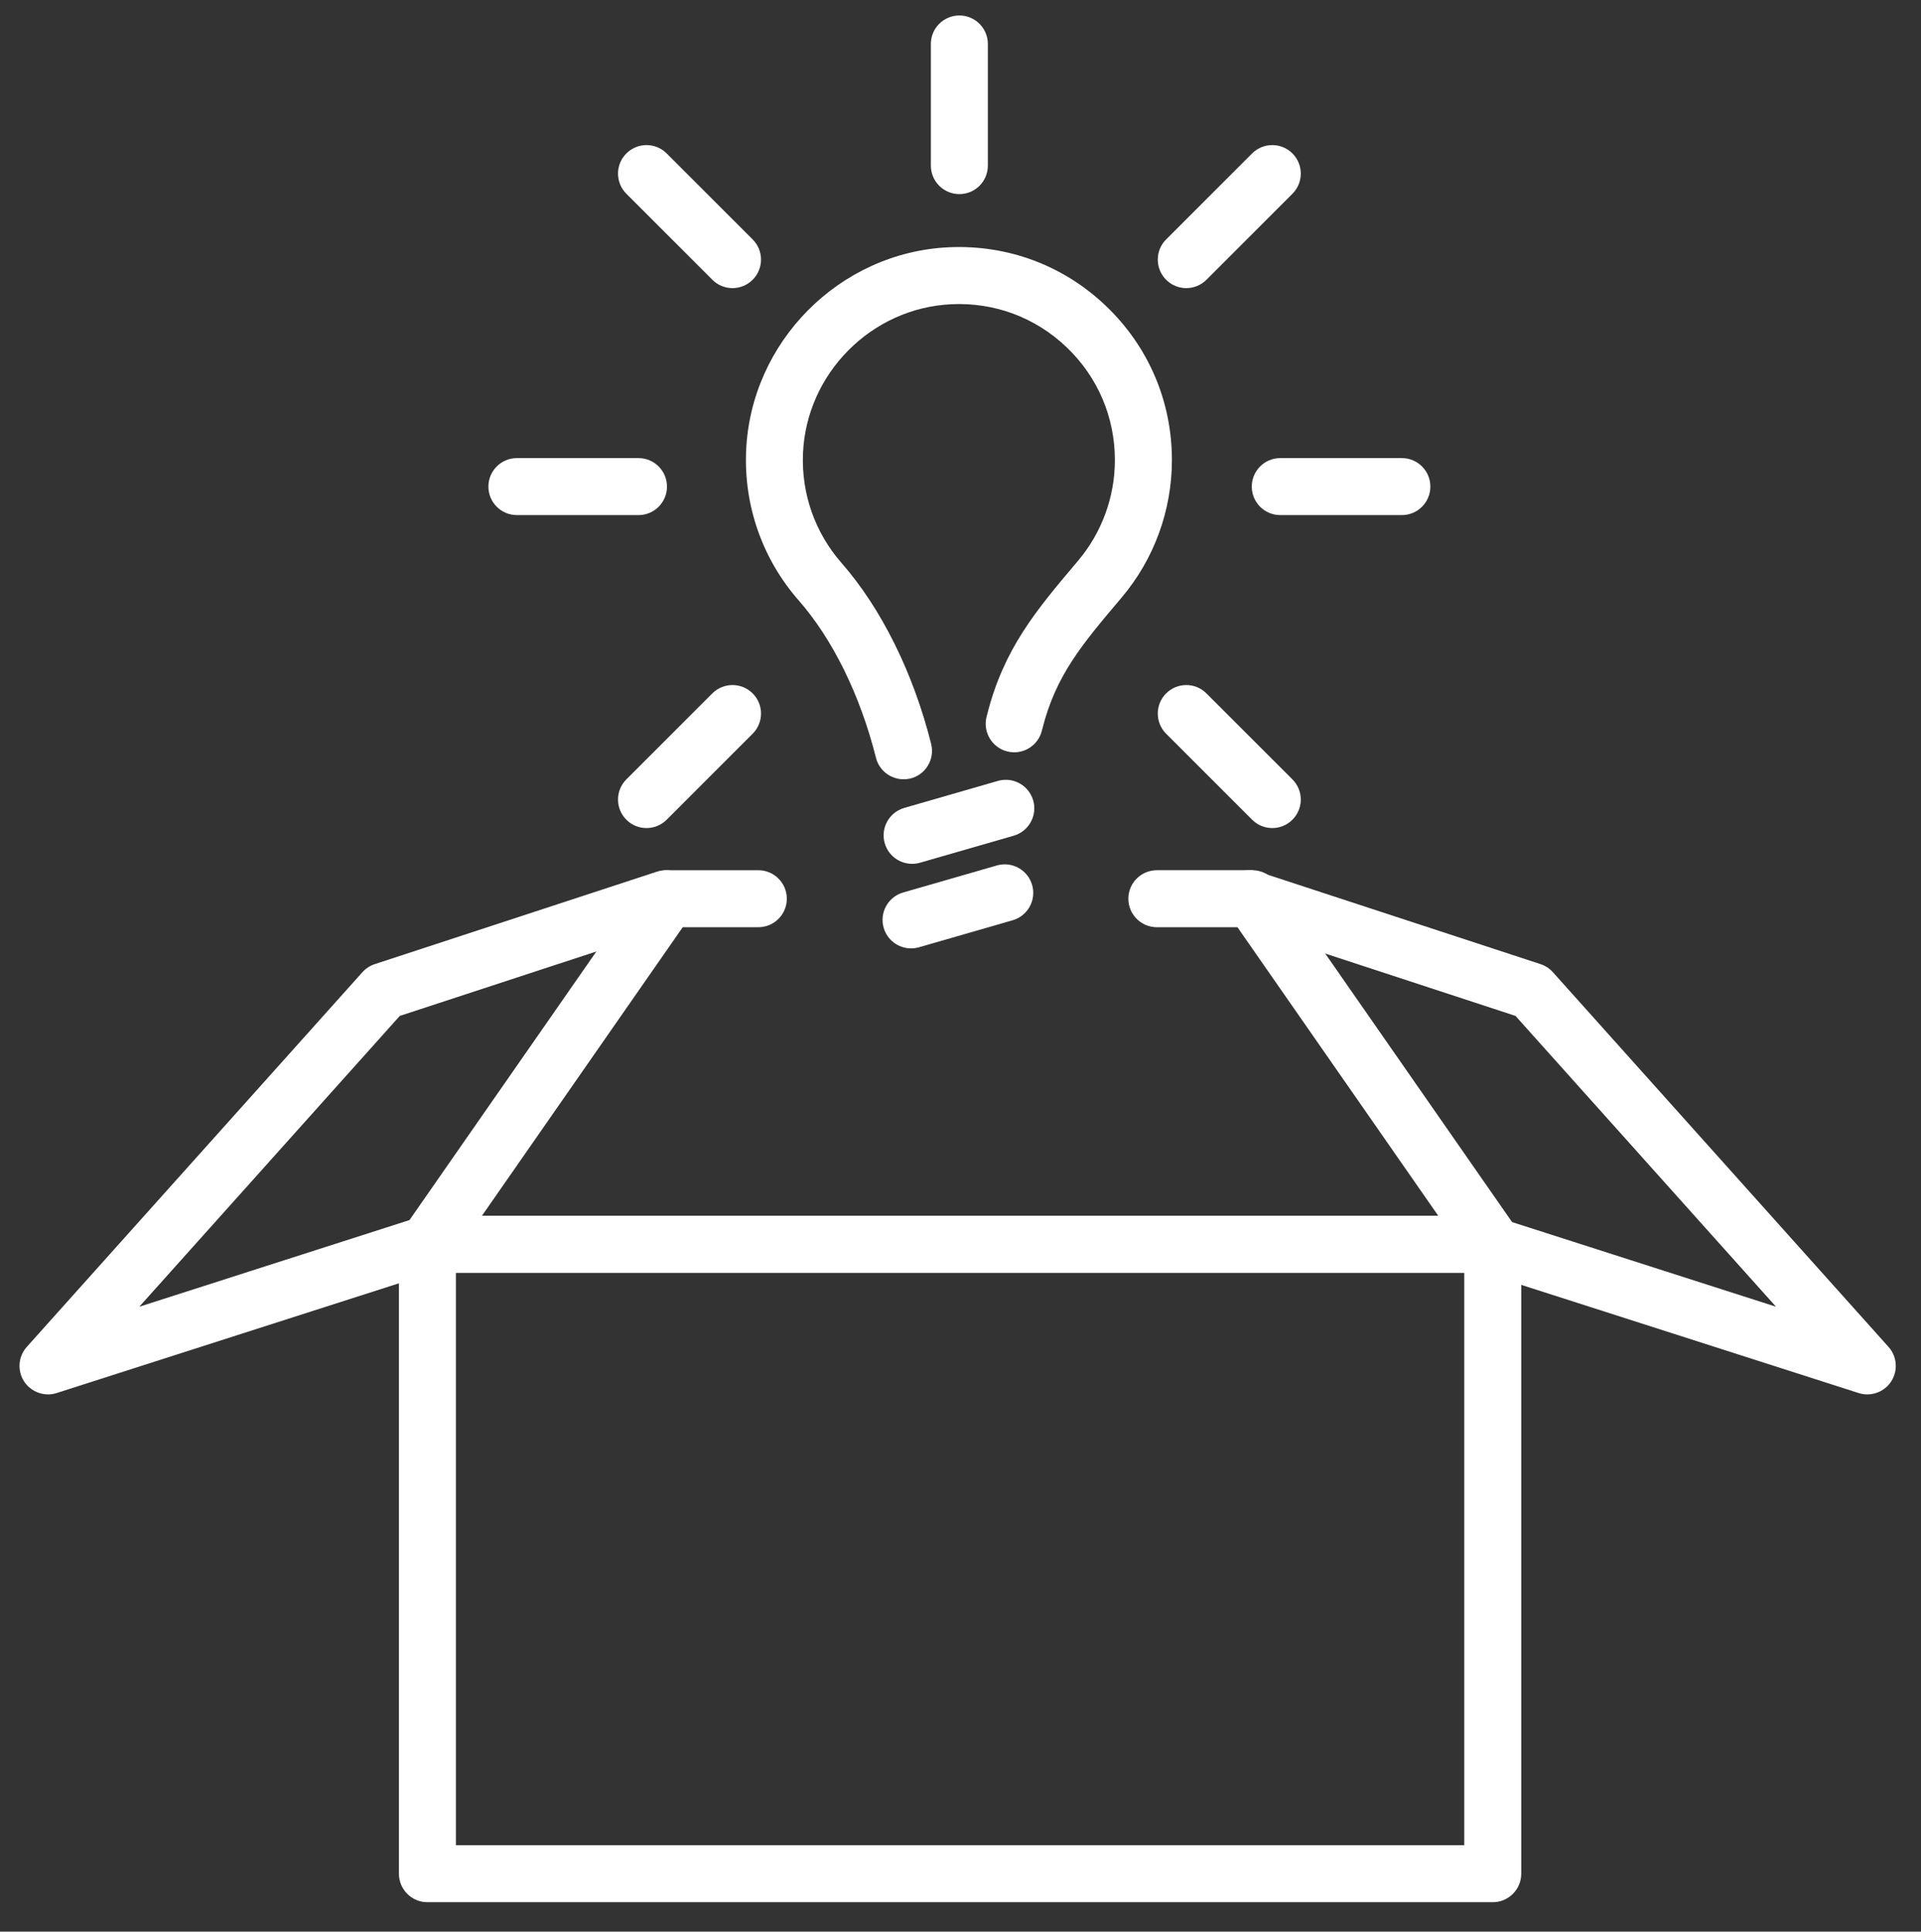
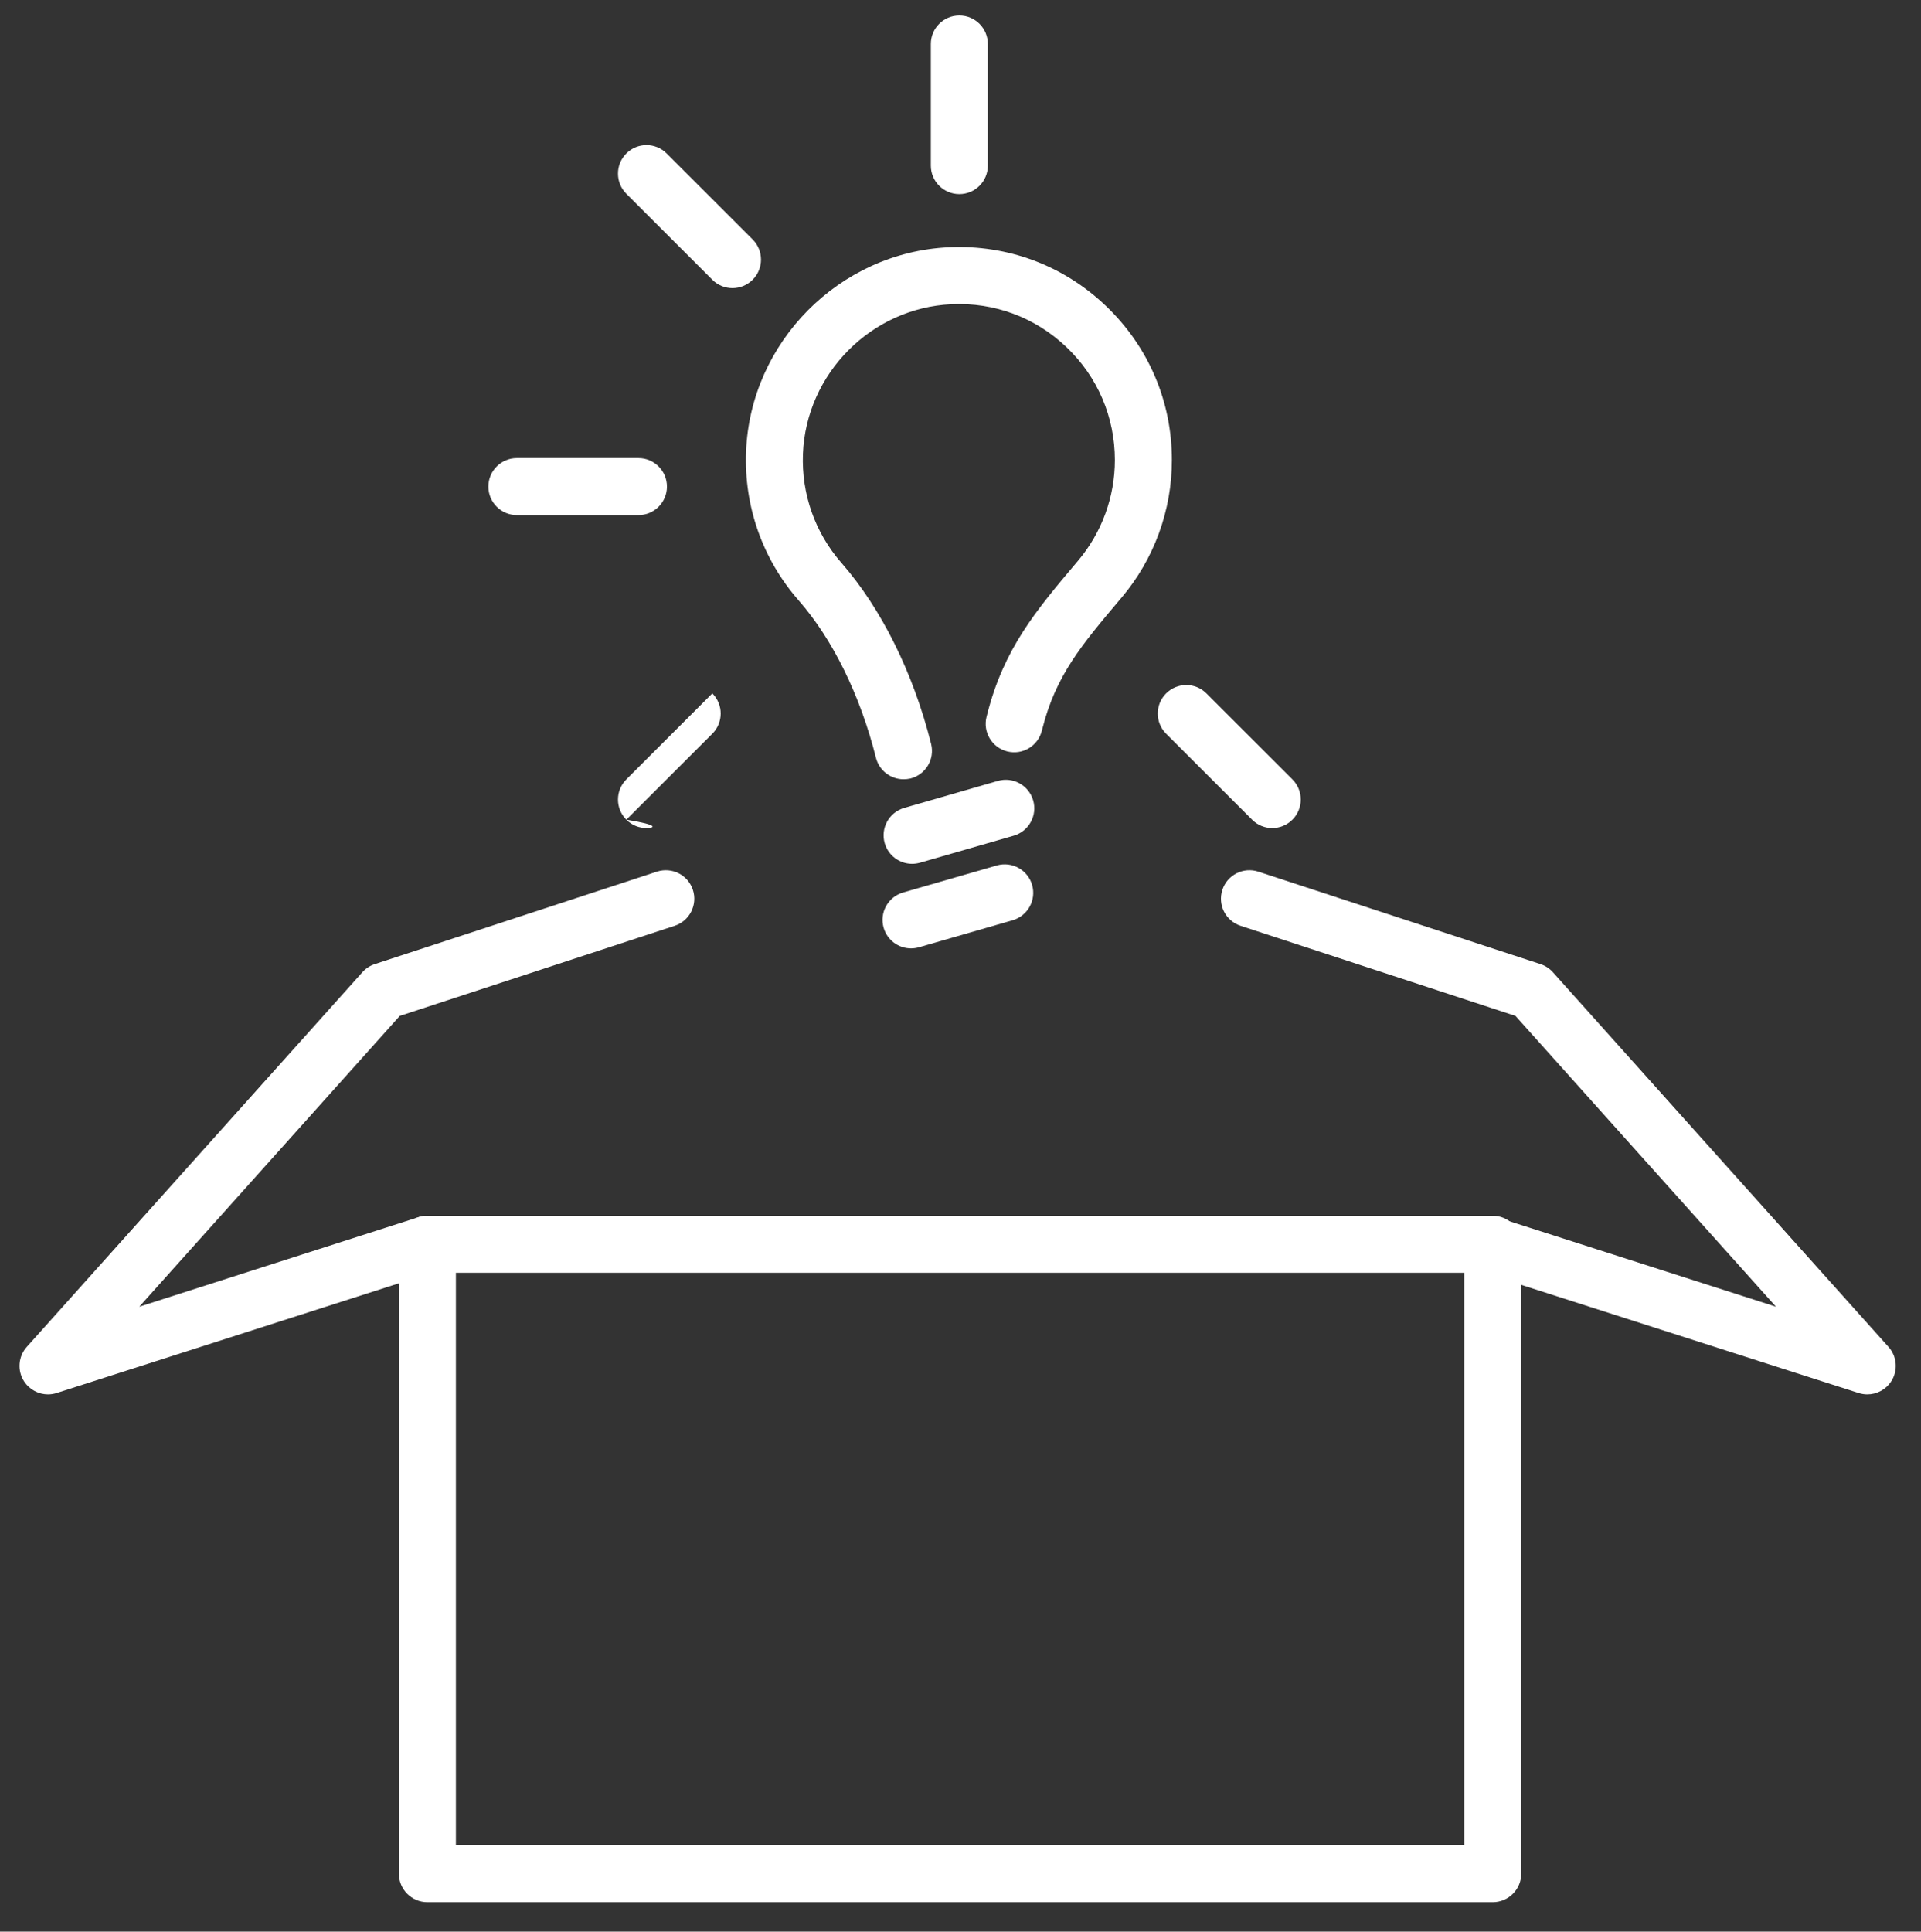
<svg xmlns="http://www.w3.org/2000/svg" version="1.1" id="Ebene_1" x="0px" y="0px" viewBox="0 0 505.58 508.32" style="enable-background:new 0 0 505.58 508.32;" xml:space="preserve">
  <rect x="0" y="0" width="505.58" height="508.32" fill="#333333" stroke="none" />
  <style type="text/css">
	.st0{fill:#FFFFFF;}
</style>
  <g>
    <g>
      <path class="st0" d="M392.87,500.57H112.49c-4.14,0-7.5-3.36-7.5-7.5V327.43c0-4.14,3.36-7.5,7.5-7.5h280.38    c4.14,0,7.5,3.36,7.5,7.5v165.64C400.37,497.21,397.01,500.57,392.87,500.57z M119.99,485.57h265.38V334.93H119.99V485.57z" />
-       <path class="st0" d="M392.87,334.93H112.49c-2.79,0-5.35-1.55-6.65-4.03c-1.29-2.48-1.1-5.46,0.49-7.76l63.27-90.92    c1.4-2.01,3.7-3.22,6.16-3.22h23.82c4.14,0,7.5,3.36,7.5,7.5c0,4.14-3.36,7.5-7.5,7.5h-19.9l-52.83,75.92h251.67L325.68,244    h-21.21c-4.14,0-7.5-3.36-7.5-7.5c0-4.14,3.36-7.5,7.5-7.5h25.13c2.46,0,4.75,1.2,6.16,3.22l63.27,90.92    c1.59,2.29,1.78,5.28,0.49,7.76C398.22,333.37,395.66,334.93,392.87,334.93z" />
      <path class="st0" d="M12.63,366.94c-2.49,0-4.88-1.25-6.29-3.42c-1.84-2.84-1.55-6.56,0.71-9.08l88.34-98.61    c0.88-0.98,2-1.71,3.25-2.12l74.26-24.33c3.94-1.29,8.17,0.86,9.46,4.79c1.29,3.94-0.86,8.17-4.79,9.46l-72.35,23.71l-68.56,76.53    l73.54-23.58c3.95-1.27,8.17,0.91,9.43,4.85c1.26,3.94-0.91,8.17-4.85,9.43l-99.86,32.01C14.16,366.82,13.39,366.94,12.63,366.94z    " />
      <path class="st0" d="M491.45,366.94c-0.76,0-1.53-0.12-2.29-0.36l-99.86-32.01c-3.94-1.26-6.12-5.49-4.85-9.43    c1.26-3.94,5.49-6.12,9.43-4.85l73.54,23.58l-68.56-76.53l-72.35-23.71c-3.94-1.29-6.08-5.53-4.79-9.46    c1.29-3.94,5.52-6.08,9.46-4.79l74.26,24.33c1.25,0.41,2.37,1.14,3.25,2.12l88.34,98.61c2.26,2.52,2.55,6.24,0.71,9.08    C496.33,365.7,493.94,366.94,491.45,366.94z" />
    </g>
    <g>
      <path class="st0" d="M237.81,205.07c-3.37,0-6.44-2.29-7.28-5.71c-4.14-16.43-11.36-31.13-20.35-41.39    c-9.47-10.82-14.38-24.72-13.82-39.12c1.12-28.83,24.56-52.46,53.37-53.78c15.49-0.71,30.17,4.77,41.35,15.45    c11.19,10.69,17.35,25.09,17.35,40.56c0,13.22-4.69,26.06-13.22,36.15l-0.28,0.33c-10.27,12.16-17.06,20.2-20.6,34.24l-0.13,0.5    c-1.01,4.02-5.09,6.46-9.11,5.44c-4.02-1.01-6.45-5.09-5.44-9.11l0.13-0.5c4.38-17.41,12.9-27.49,23.68-40.25l0.28-0.33    c6.24-7.39,9.68-16.79,9.68-26.47c0-11.33-4.51-21.88-12.71-29.71c-8.19-7.82-18.97-11.85-30.3-11.31    c-21.09,0.97-38.25,18.27-39.08,39.38c-0.41,10.56,3.18,20.74,10.12,28.67c10.52,12.02,18.9,28.92,23.6,47.6    c0,0.01,0.02,0.08,0.02,0.1c0.99,4.02-1.47,8.08-5.5,9.07C239,205,238.4,205.07,237.81,205.07z" />
      <path class="st0" d="M240.05,227.32c-3.26,0-6.25-2.14-7.2-5.42c-1.15-3.98,1.15-8.14,5.13-9.29l24.65-7.11    c3.98-1.15,8.14,1.15,9.29,5.13c1.15,3.98-1.15,8.14-5.13,9.29l-24.65,7.11C241.44,227.22,240.74,227.32,240.05,227.32z" />
      <path class="st0" d="M239.77,249.57c-3.26,0-6.25-2.14-7.2-5.42c-1.15-3.98,1.15-8.14,5.13-9.29l24.65-7.11    c3.98-1.15,8.14,1.15,9.29,5.13c1.15,3.98-1.15,8.14-5.13,9.29l-24.65,7.11C241.16,249.47,240.46,249.57,239.77,249.57z" />
    </g>
    <path class="st0" d="M252.49,51.08c-4.14,0-7.5-3.36-7.5-7.5V11.57c0-4.14,3.36-7.5,7.5-7.5c4.14,0,7.5,3.36,7.5,7.5v32.01   C259.99,47.72,256.64,51.08,252.49,51.08z" />
    <path class="st0" d="M168.04,135.55h-32c-4.14,0-7.5-3.36-7.5-7.5c0-4.14,3.36-7.5,7.5-7.5h32c4.14,0,7.5,3.36,7.5,7.5   C175.54,132.19,172.18,135.55,168.04,135.55z" />
-     <path class="st0" d="M368.95,135.55h-32c-4.14,0-7.5-3.36-7.5-7.5c0-4.14,3.36-7.5,7.5-7.5h32c4.14,0,7.5,3.36,7.5,7.5   C376.45,132.19,373.09,135.55,368.95,135.55z" />
-     <path class="st0" d="M170.15,217.91c-1.92,0-3.84-0.73-5.3-2.2c-2.93-2.93-2.93-7.68,0-10.61l22.63-22.63   c2.93-2.93,7.68-2.93,10.61,0c2.93,2.93,2.93,7.68,0,10.61l-22.63,22.63C173.99,217.18,172.07,217.91,170.15,217.91z" />
-     <path class="st0" d="M312.21,75.82c-1.92,0-3.84-0.73-5.3-2.2c-2.93-2.93-2.93-7.68,0-10.61l22.63-22.63   c2.93-2.93,7.68-2.93,10.61,0c2.93,2.93,2.93,7.68,0,10.61l-22.63,22.63C316.05,75.09,314.13,75.82,312.21,75.82z" />
+     <path class="st0" d="M170.15,217.91c-1.92,0-3.84-0.73-5.3-2.2c-2.93-2.93-2.93-7.68,0-10.61l22.63-22.63   c2.93,2.93,2.93,7.68,0,10.61l-22.63,22.63C173.99,217.18,172.07,217.91,170.15,217.91z" />
    <path class="st0" d="M192.78,75.82c-1.92,0-3.84-0.73-5.3-2.2l-22.63-22.63c-2.93-2.93-2.93-7.68,0-10.61   c2.93-2.93,7.68-2.93,10.61,0l22.63,22.63c2.93,2.93,2.93,7.68,0,10.61C196.61,75.09,194.7,75.82,192.78,75.82z" />
    <path class="st0" d="M334.84,217.91c-1.92,0-3.84-0.73-5.3-2.2l-22.63-22.63c-2.93-2.93-2.93-7.68,0-10.61   c2.93-2.93,7.68-2.93,10.61,0l22.63,22.63c2.93,2.93,2.93,7.68,0,10.61C338.68,217.18,336.76,217.91,334.84,217.91z" />
  </g>
</svg>